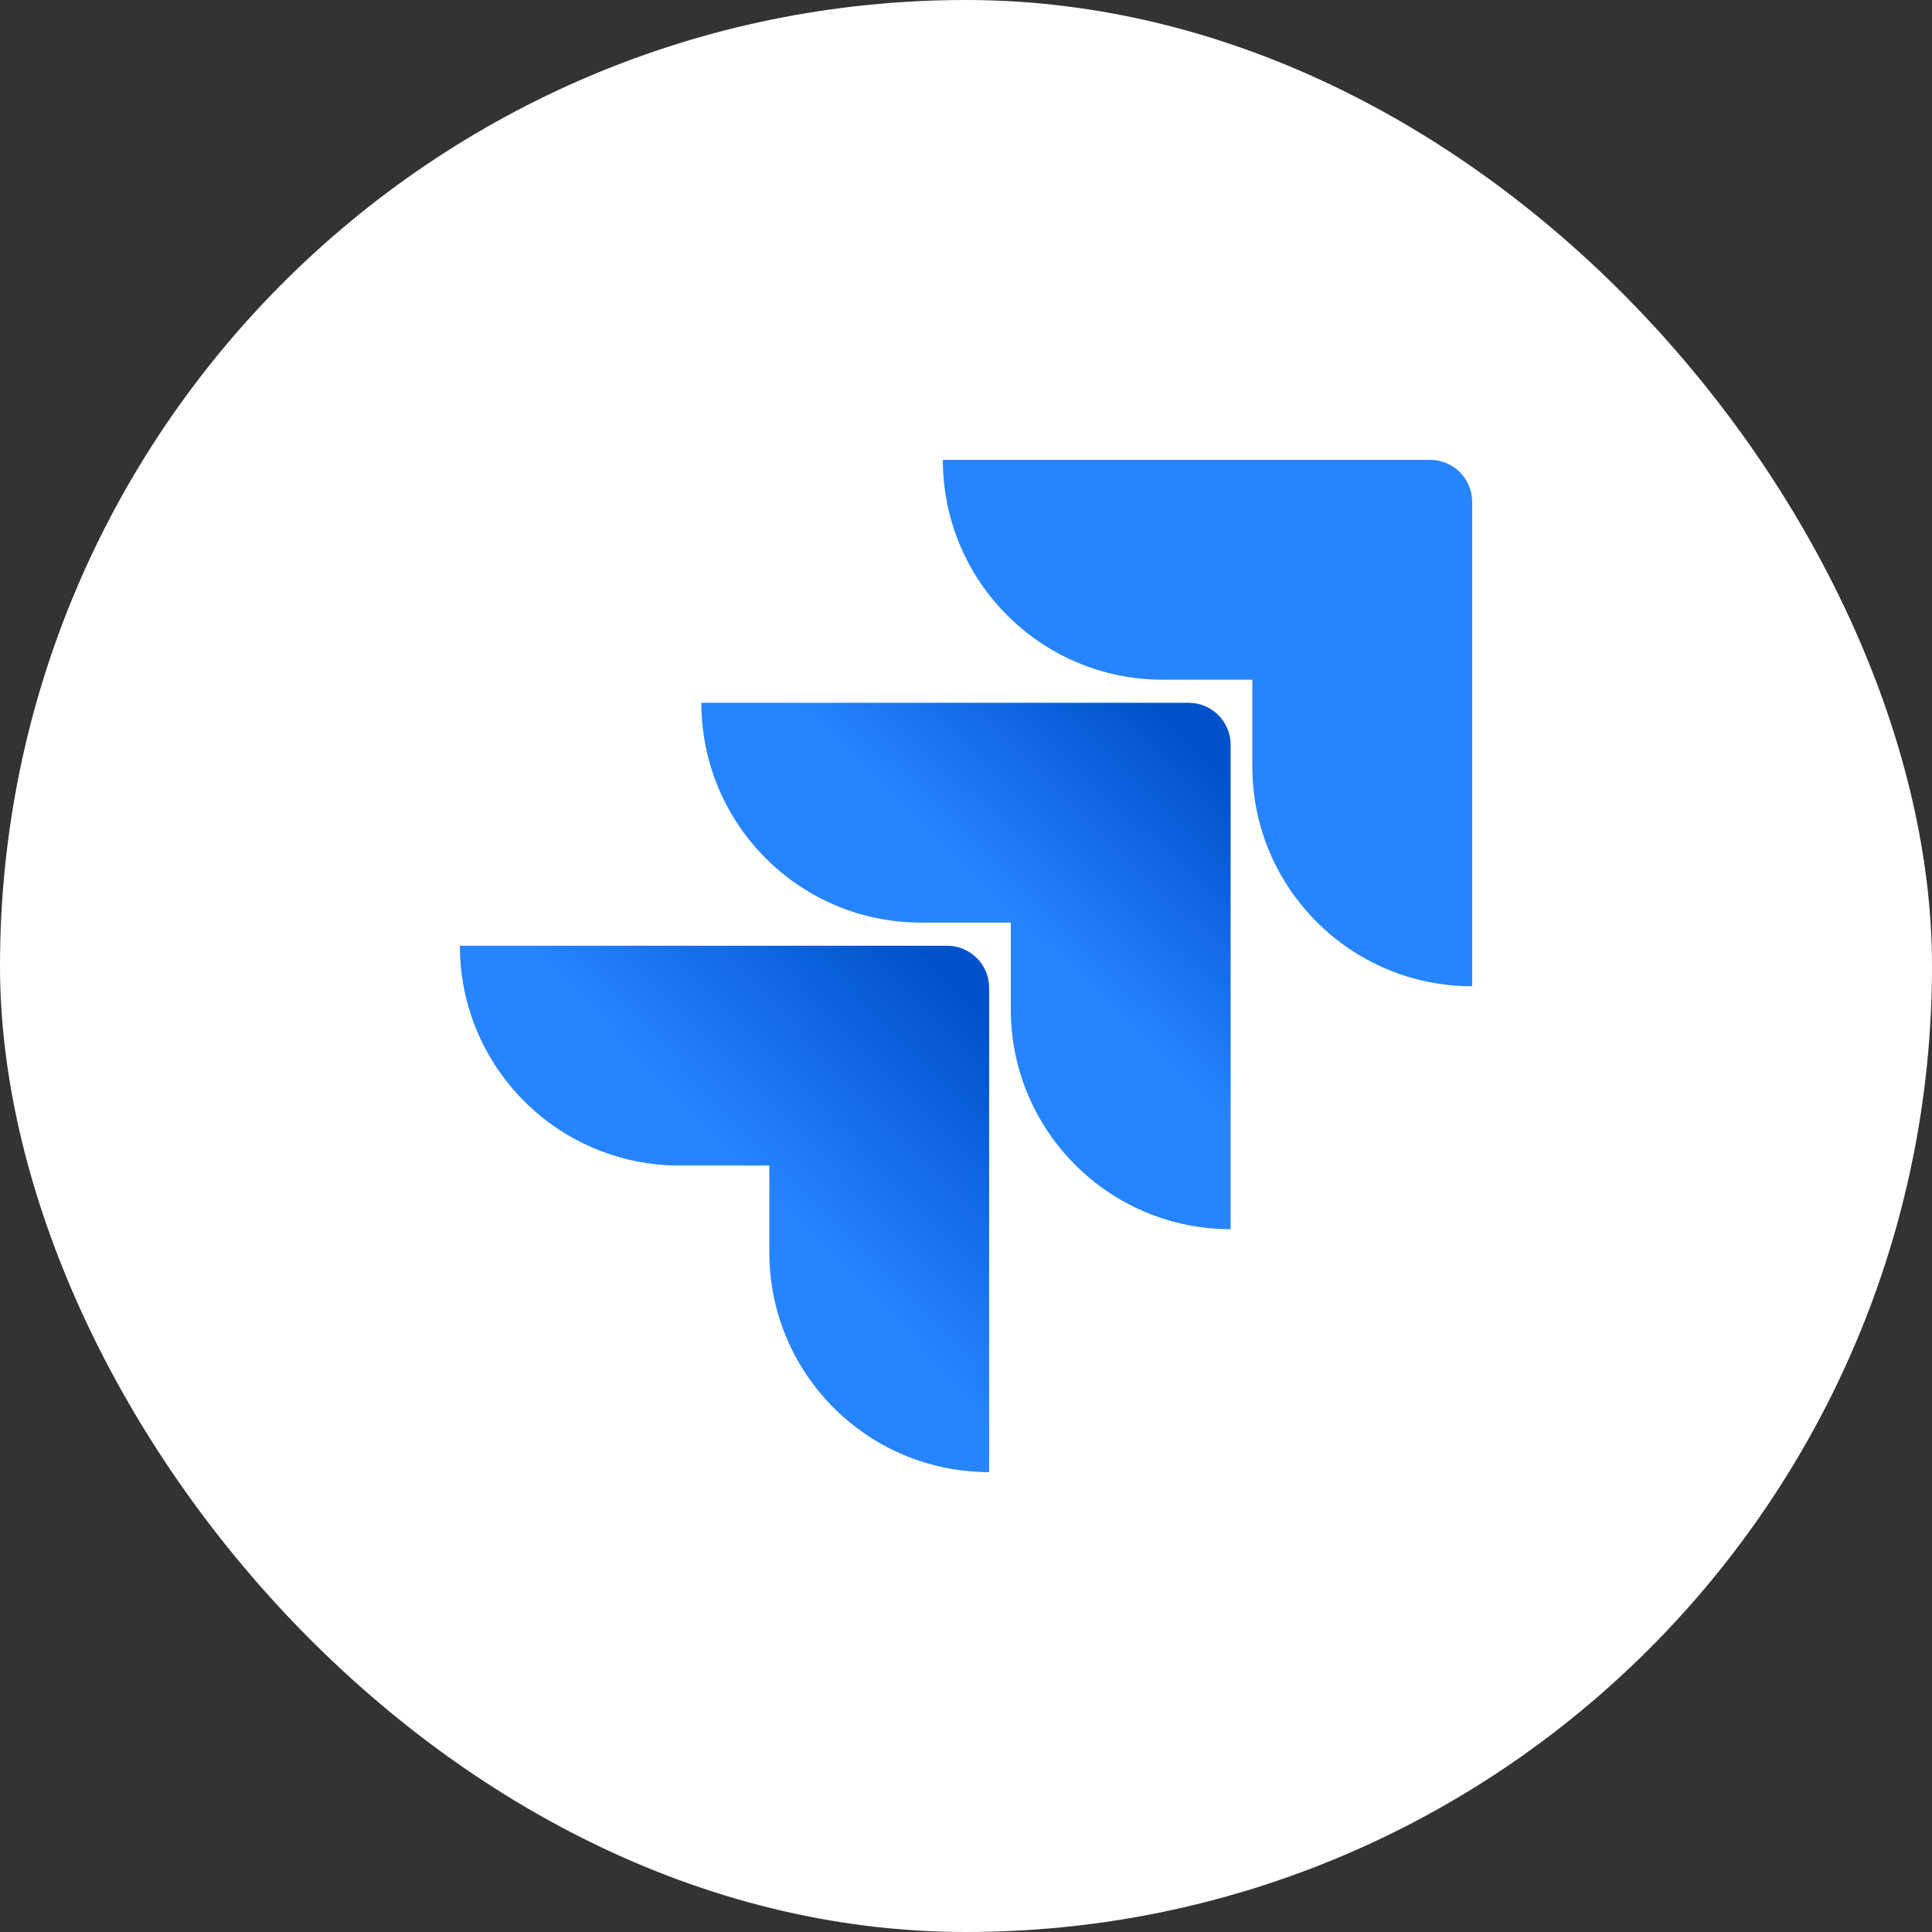
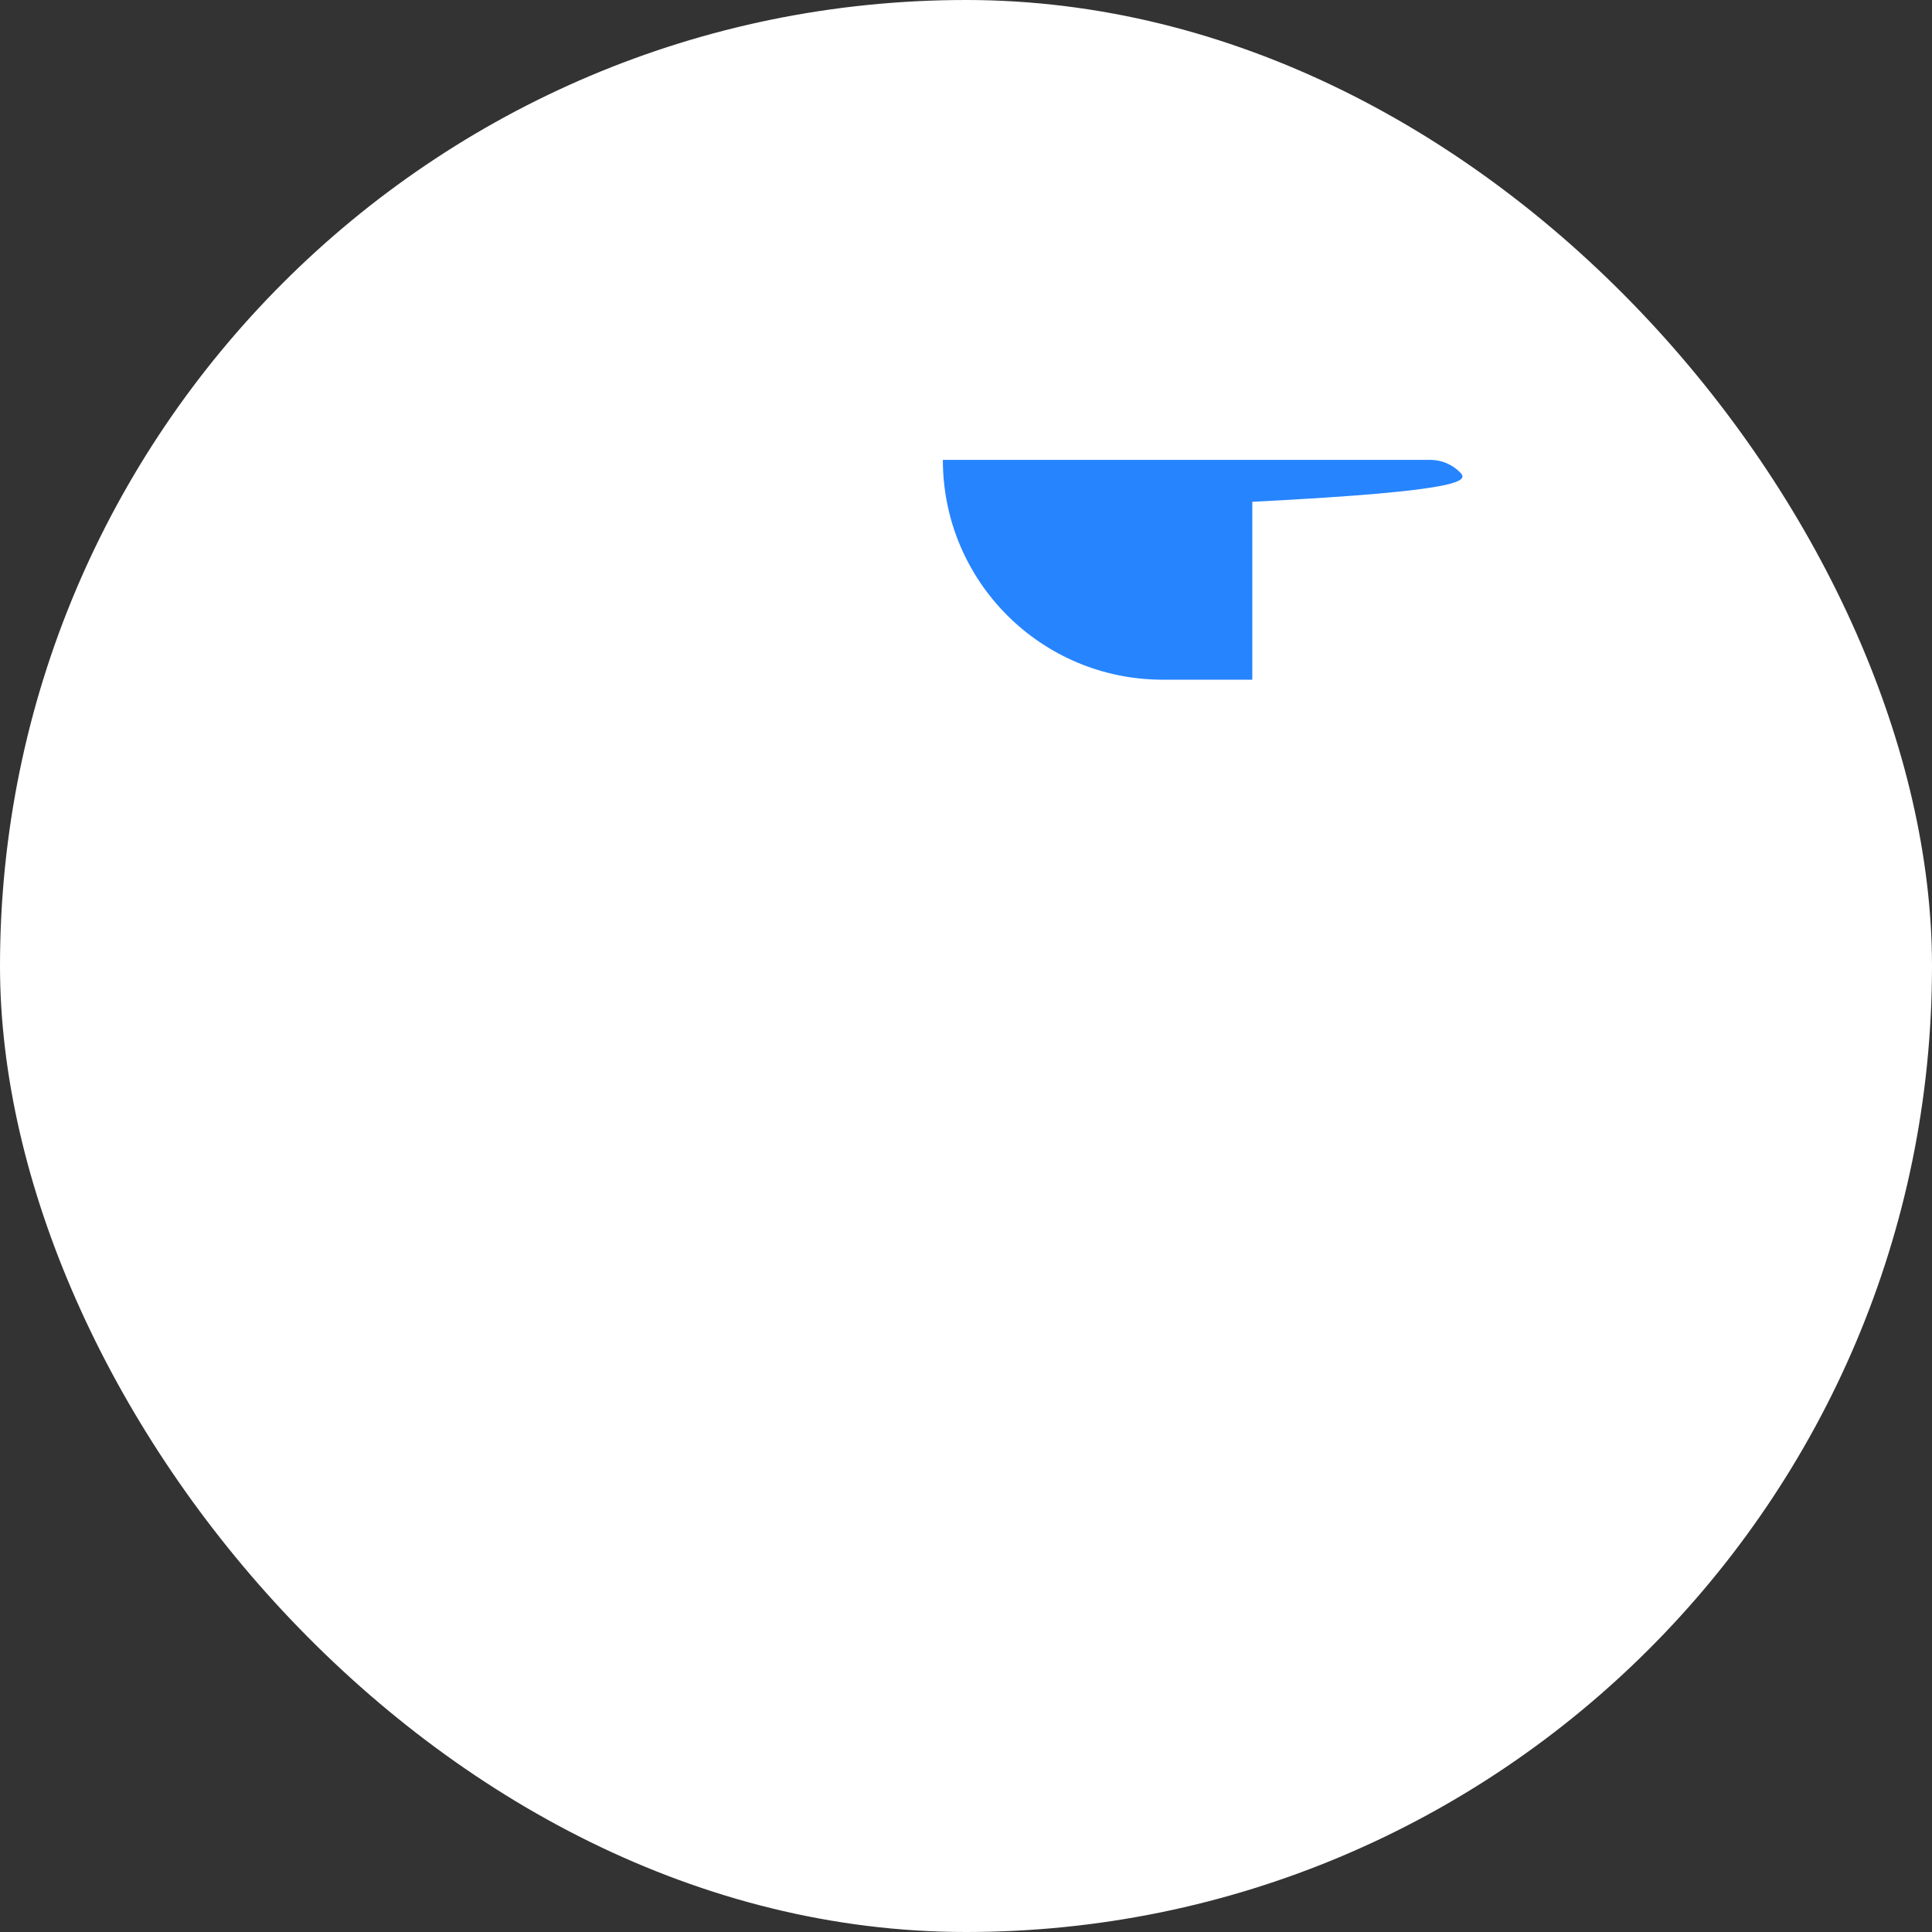
<svg xmlns="http://www.w3.org/2000/svg" width="140" height="140" viewBox="0 0 140 140" fill="none">
  <rect x="0" y="0" width="140" height="140" fill="#333333" stroke="none" />
  <rect width="140" height="140" rx="70" fill="white" />
-   <path d="M103.638 33.323H68.323C68.323 42.126 75.447 49.253 84.252 49.253H90.747V55.538C90.747 64.341 97.874 71.468 106.676 71.468V36.362C106.676 35.556 106.355 34.784 105.786 34.214C105.216 33.644 104.443 33.324 103.638 33.323Z" fill="#2684FF" />
-   <path d="M86.138 50.928H50.823C50.823 59.729 57.948 66.856 66.749 66.856H73.247V73.142C73.247 81.944 80.375 89.072 89.177 89.072V53.965C89.176 53.16 88.855 52.388 88.286 51.818C87.716 51.248 86.944 50.928 86.138 50.927V50.928Z" fill="url(#paint0_linear_400_2677)" />
-   <path d="M68.639 68.531H33.324C33.324 77.337 40.448 84.461 49.254 84.461H55.748V90.749C55.748 99.552 62.876 106.676 71.677 106.676V71.573C71.677 70.767 71.356 69.995 70.787 69.425C70.217 68.855 69.445 68.534 68.639 68.532V68.531Z" fill="url(#paint1_linear_400_2677)" />
+   <path d="M103.638 33.323H68.323C68.323 42.126 75.447 49.253 84.252 49.253H90.747V55.538V36.362C106.676 35.556 106.355 34.784 105.786 34.214C105.216 33.644 104.443 33.324 103.638 33.323Z" fill="#2684FF" />
  <defs>
    <linearGradient id="paint0_linear_400_2677" x1="88.442" y1="50.967" x2="73.417" y2="66.46" gradientUnits="userSpaceOnUse">
      <stop offset="0.176" stop-color="#0052CC" />
      <stop offset="1" stop-color="#2684FF" />
    </linearGradient>
    <linearGradient id="paint1_linear_400_2677" x1="71.959" y1="68.667" x2="54.587" y2="85.569" gradientUnits="userSpaceOnUse">
      <stop offset="0.176" stop-color="#0052CC" />
      <stop offset="1" stop-color="#2684FF" />
    </linearGradient>
  </defs>
</svg>